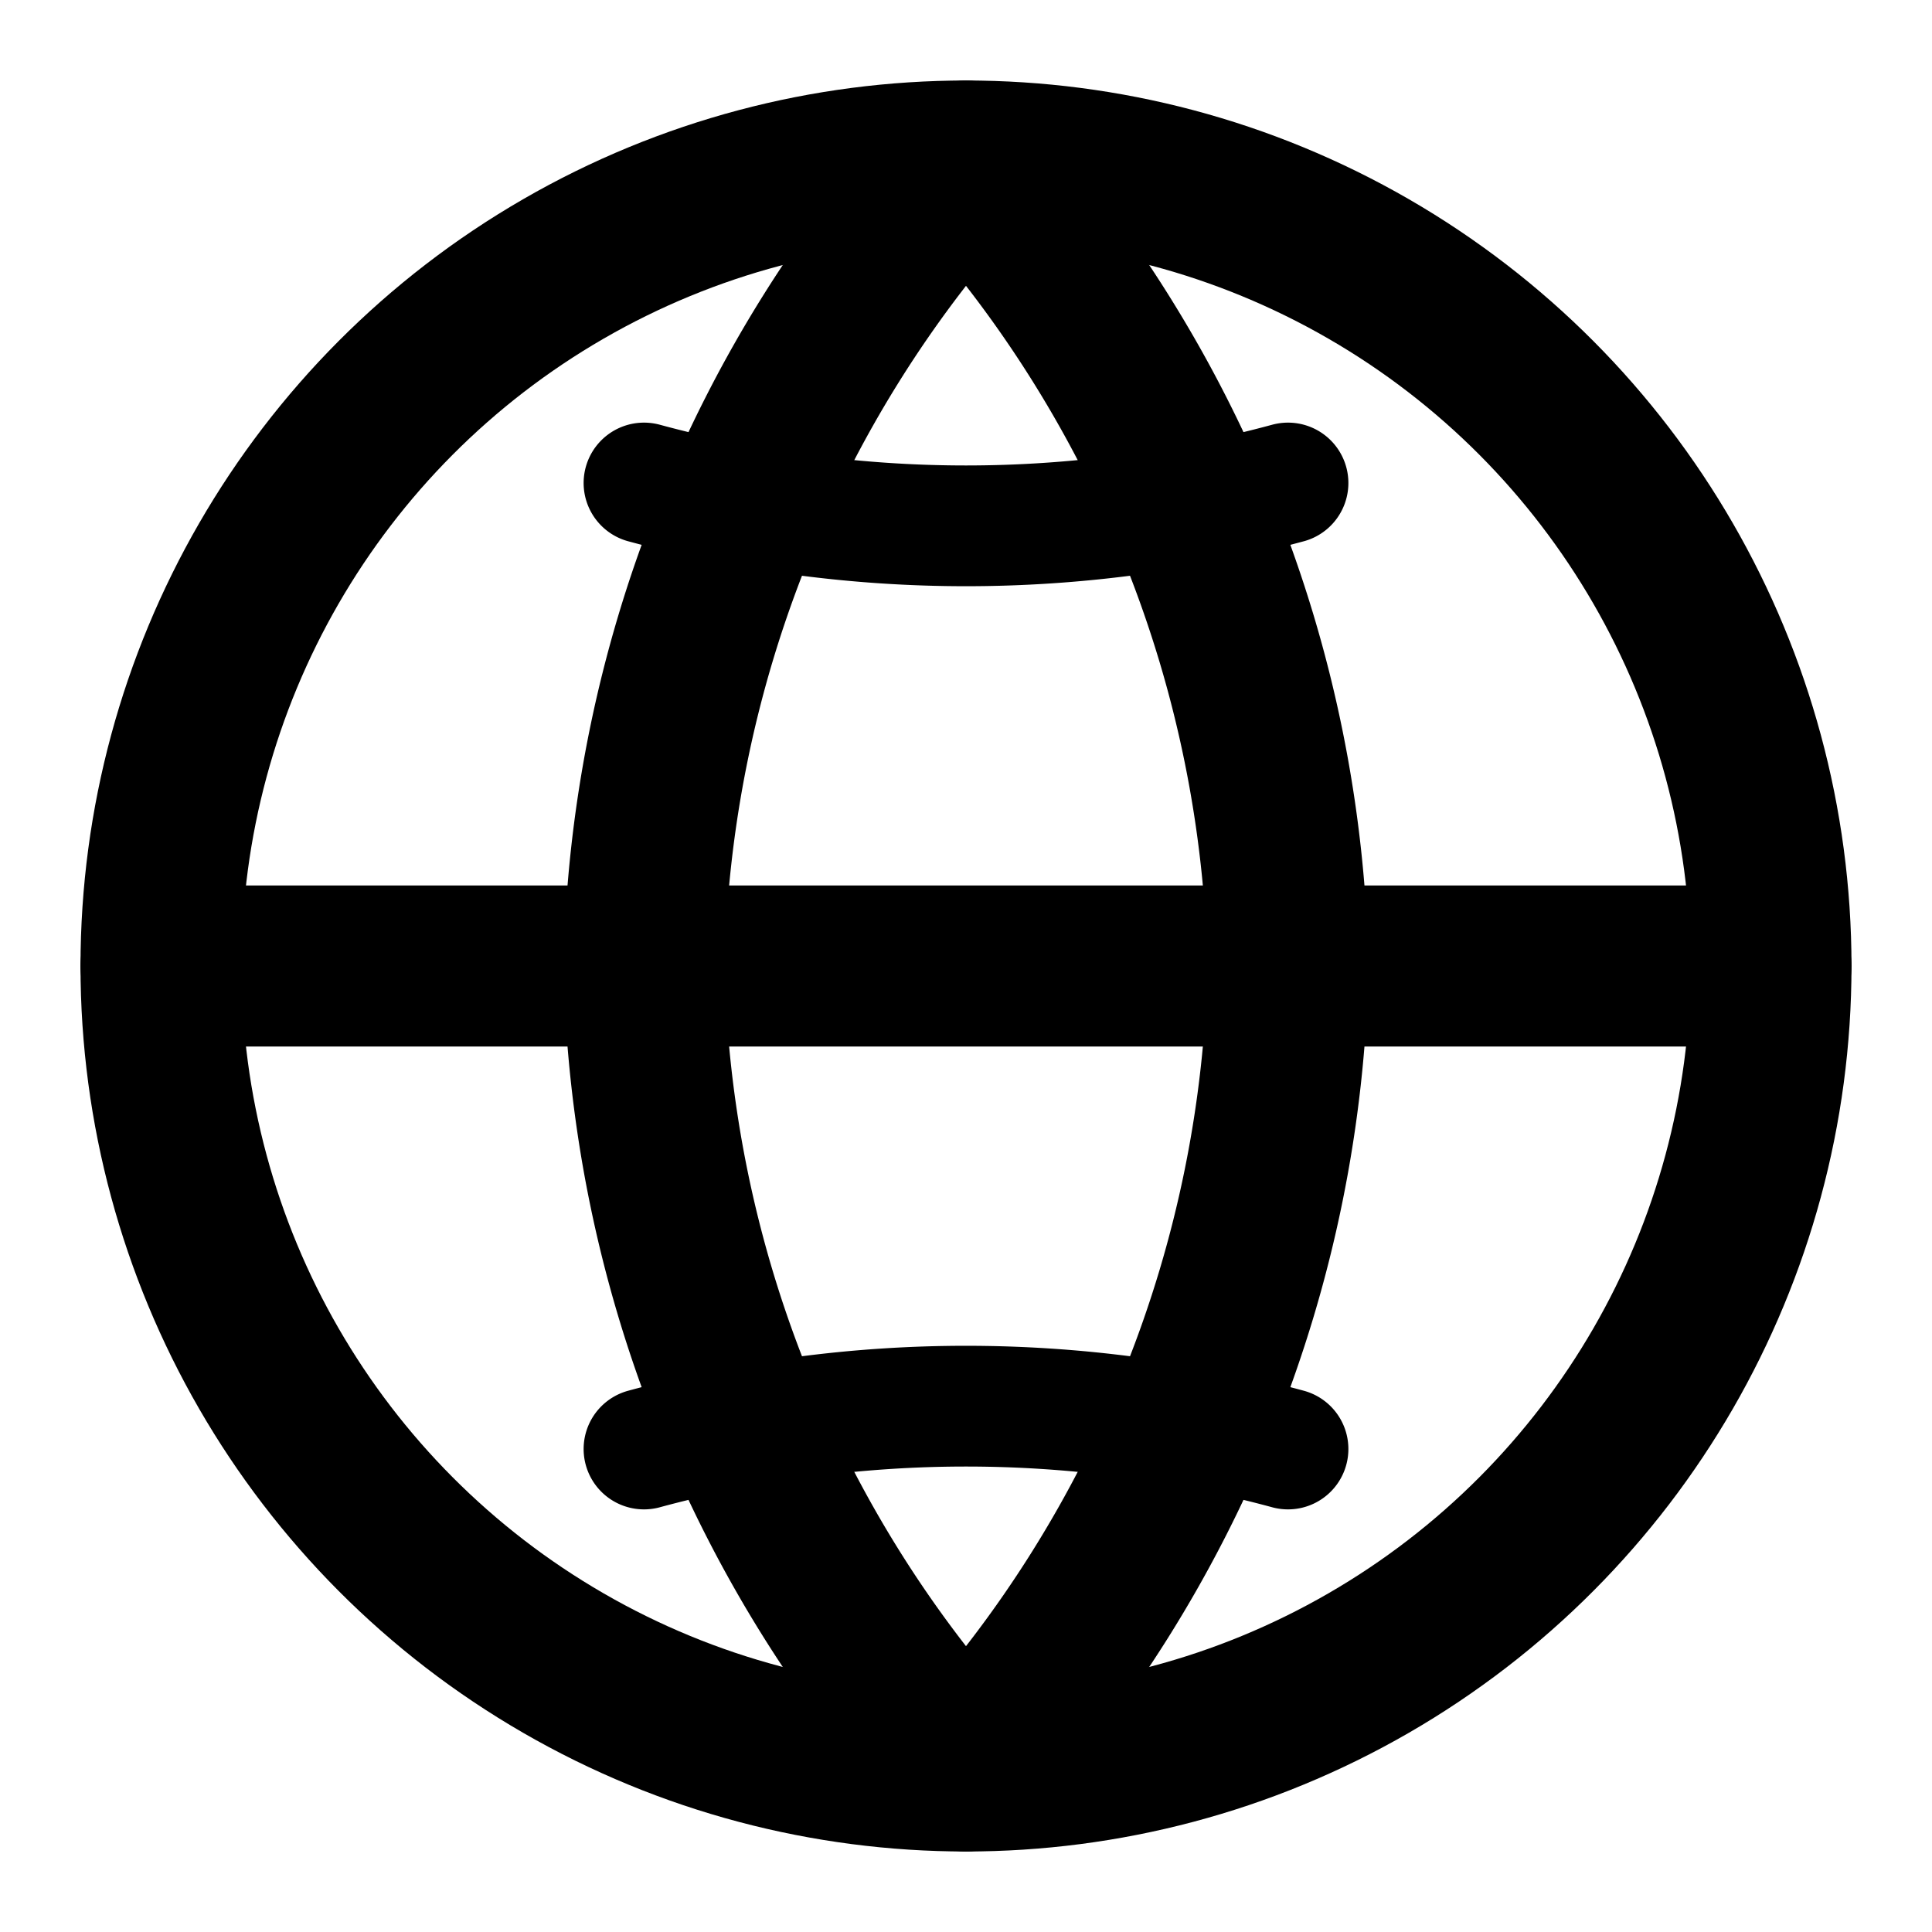
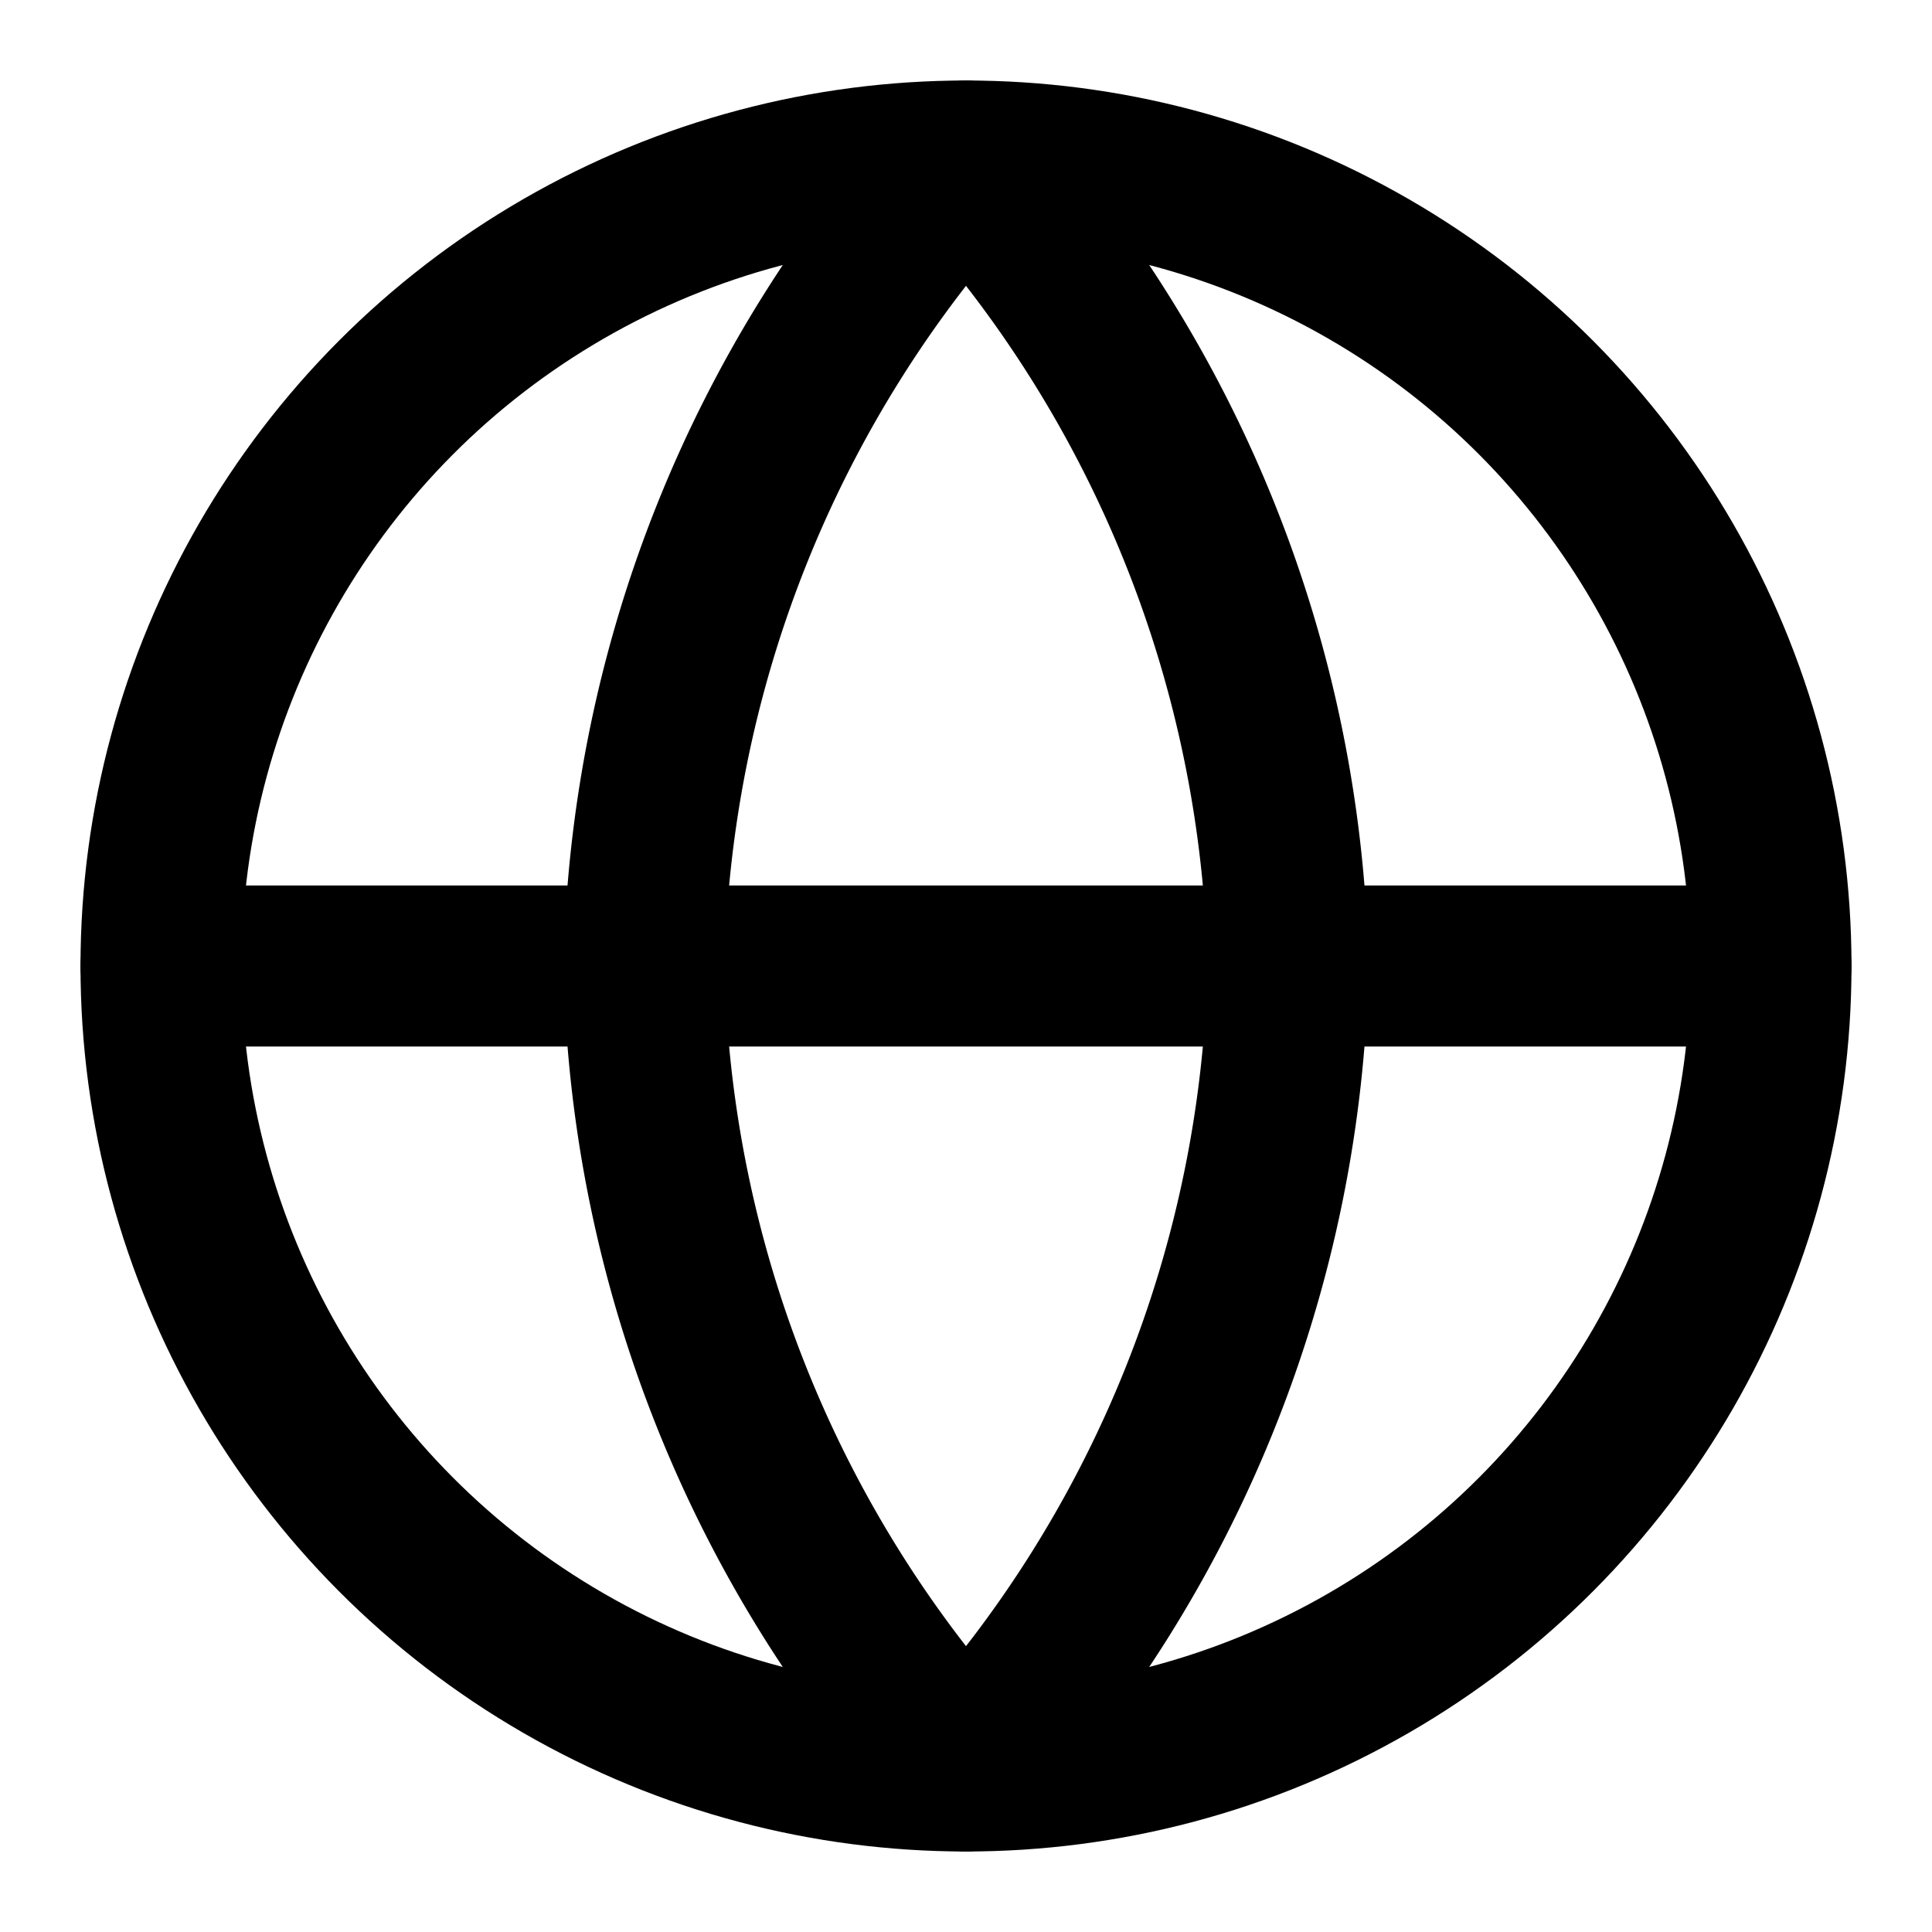
<svg xmlns="http://www.w3.org/2000/svg" width="24" height="24" viewBox="0 0 24 24" fill="none">
  <circle cx="12" cy="12" r="10" stroke="currentColor" stroke-width="2" stroke-linecap="round" stroke-linejoin="round" />
  <path d="M2 12h20" stroke="currentColor" stroke-width="2" stroke-linecap="round" stroke-linejoin="round" />
-   <path d="M12 2a15.3 15.3 0 0 1 4 10 15.3 15.3 0 0 1-4 10 15.3 15.3 0 0 1-4-10 15.3 15.3 0 0 1 4-10z" stroke="currentColor" stroke-width="2" stroke-linecap="round" stroke-linejoin="round" />
-   <path d="M8 6a15.3 15.3 0 0 0 8 0" stroke="currentColor" stroke-width="1.5" stroke-linecap="round" stroke-linejoin="round" />
-   <path d="M8 18a15.3 15.3 0 0 1 8 0" stroke="currentColor" stroke-width="1.5" stroke-linecap="round" stroke-linejoin="round" />
+   <path d="M12 2a15.3 15.3 0 0 1 4 10 15.3 15.3 0 0 1-4 10 15.3 15.3 0 0 1-4-10 15.3 15.3 0 0 1 4-10" stroke="currentColor" stroke-width="2" stroke-linecap="round" stroke-linejoin="round" />
</svg>